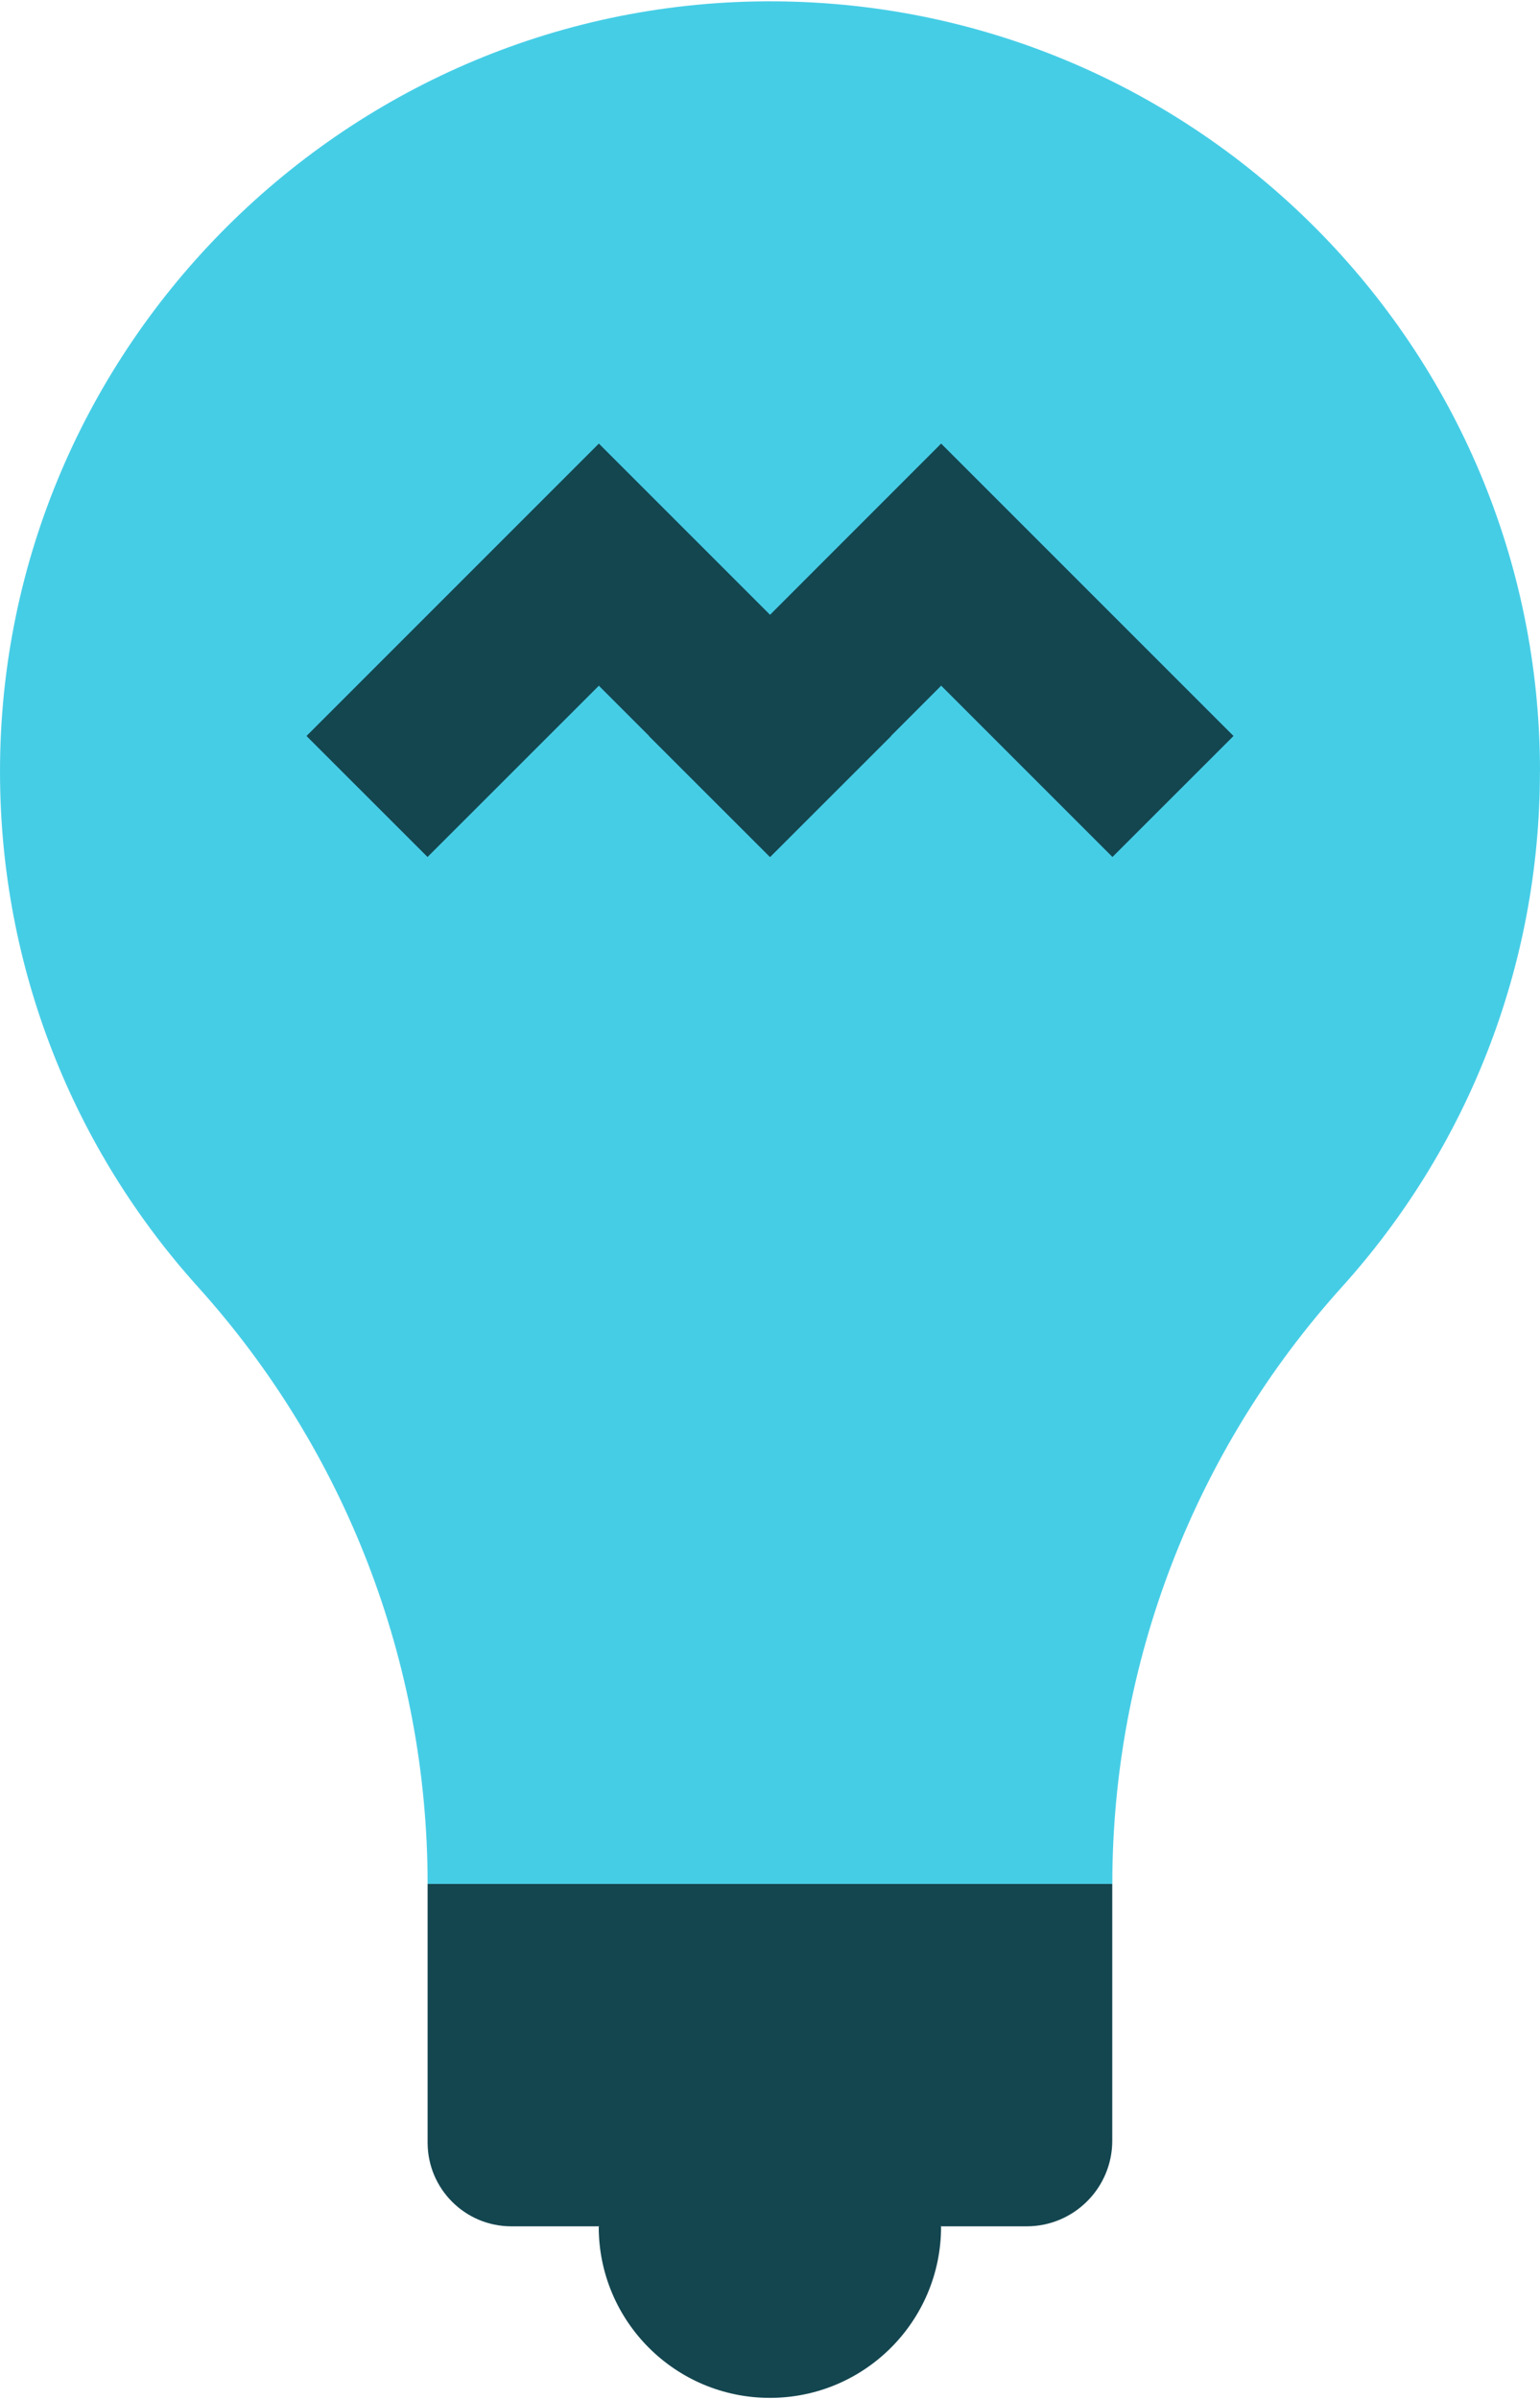
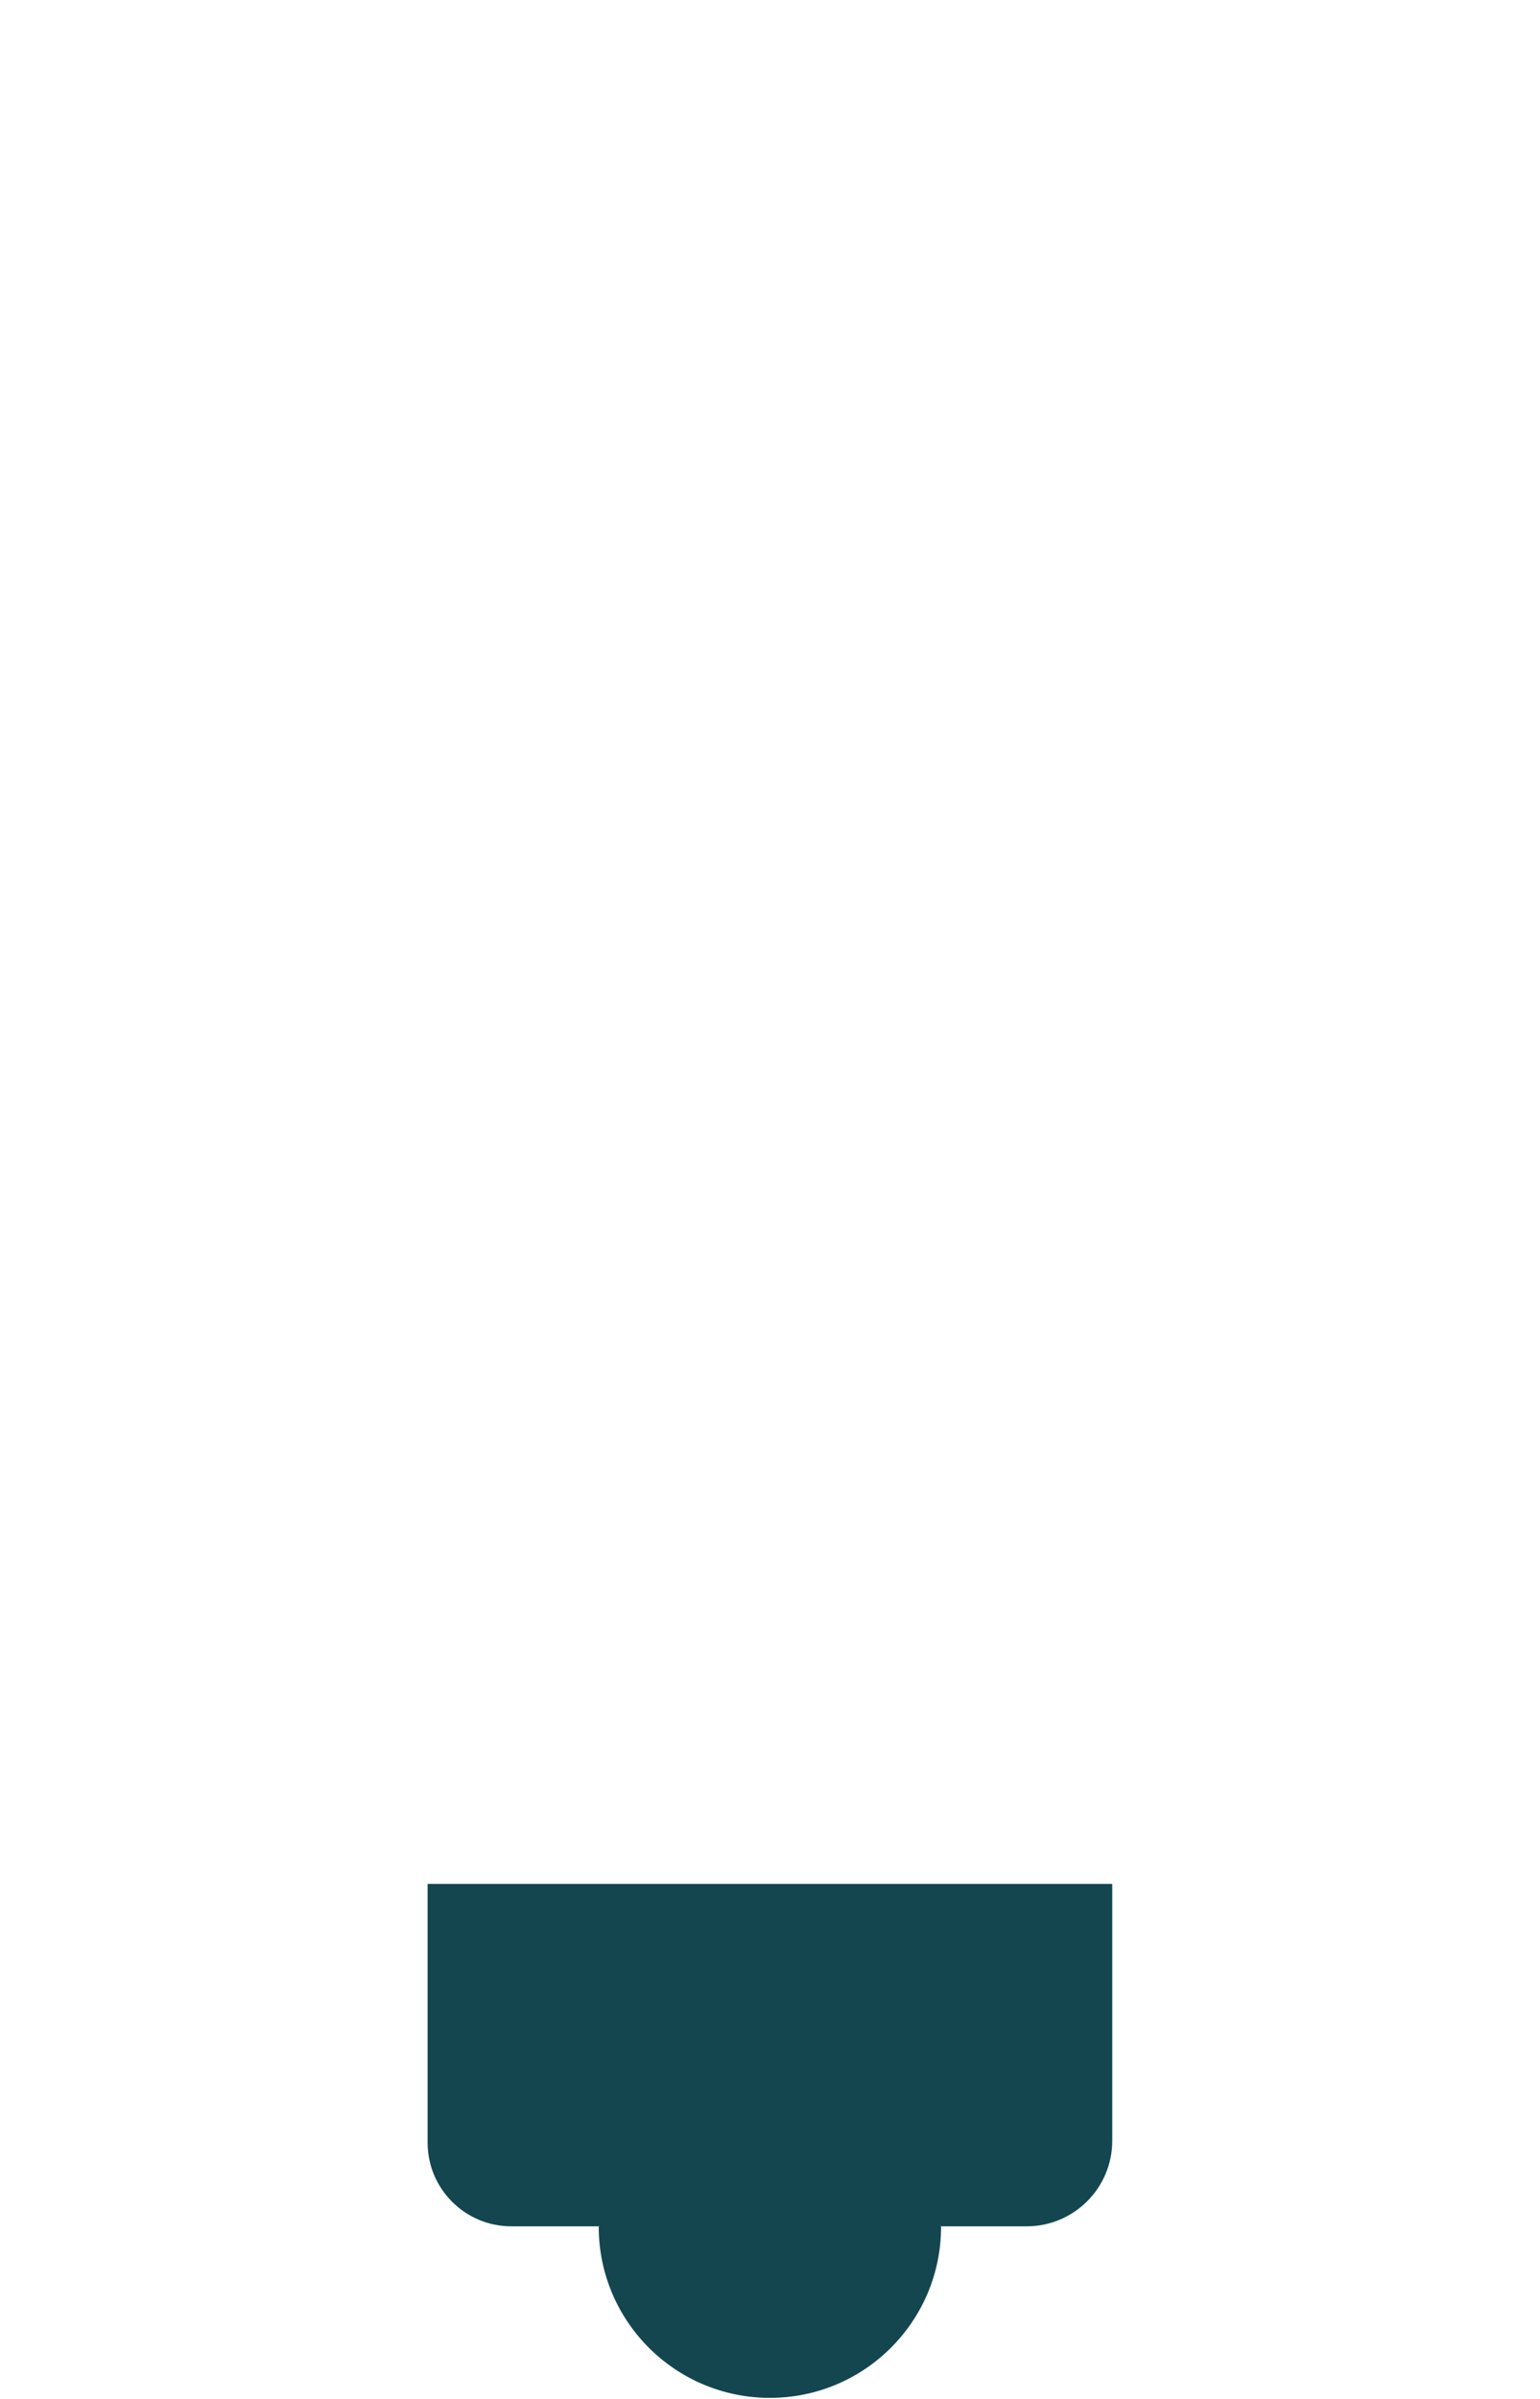
<svg xmlns="http://www.w3.org/2000/svg" width="364px" height="567px" id="SF_Pictogram_Light_Bulb_Light_Blue_RGB" viewBox="0 0 224.91 349.95">
  <defs>
    <style>
      .cls-1 {
        fill: #144650;
      }

      .cls-2 {
        fill: #46cde6;
      }
    </style>
  </defs>
-   <path class="cls-2" d="M224.91,112.45C224.91,50.61,174.98,.42,113.23,0,51.05-.42,0,50.28,0,112.46c0,28.95,10.94,55.34,28.91,75.27,21.57,23.92,33.54,54.97,33.54,87.18h0s100,0,100,0h0c0-32.21,11.96-63.26,33.53-87.17,17.98-19.93,28.92-46.33,28.92-75.28Z" />
-   <polygon class="cls-1" points="137.45 64.58 112.46 89.58 87.46 64.58 44.76 107.28 62.44 124.95 87.45 99.95 87.45 99.78 87.47 99.95 94.78 107.26 94.76 107.28 112.44 124.95 112.46 124.93 112.48 124.95 130.16 107.28 130.14 107.26 137.44 99.95 137.44 99.84 137.47 99.95 162.47 124.95 180.15 107.28 137.45 64.58" />
  <path class="cls-1" d="M62.45,274.91v37.77c0,6.76,5.48,12.23,12.23,12.23h12.89l-.13,.05c0,13.81,11.19,25,25,25s25-11.19,25-25l-.13-.05h12.63c6.9,0,12.5-5.6,12.5-12.5v-37.5H62.45Z" />
</svg>